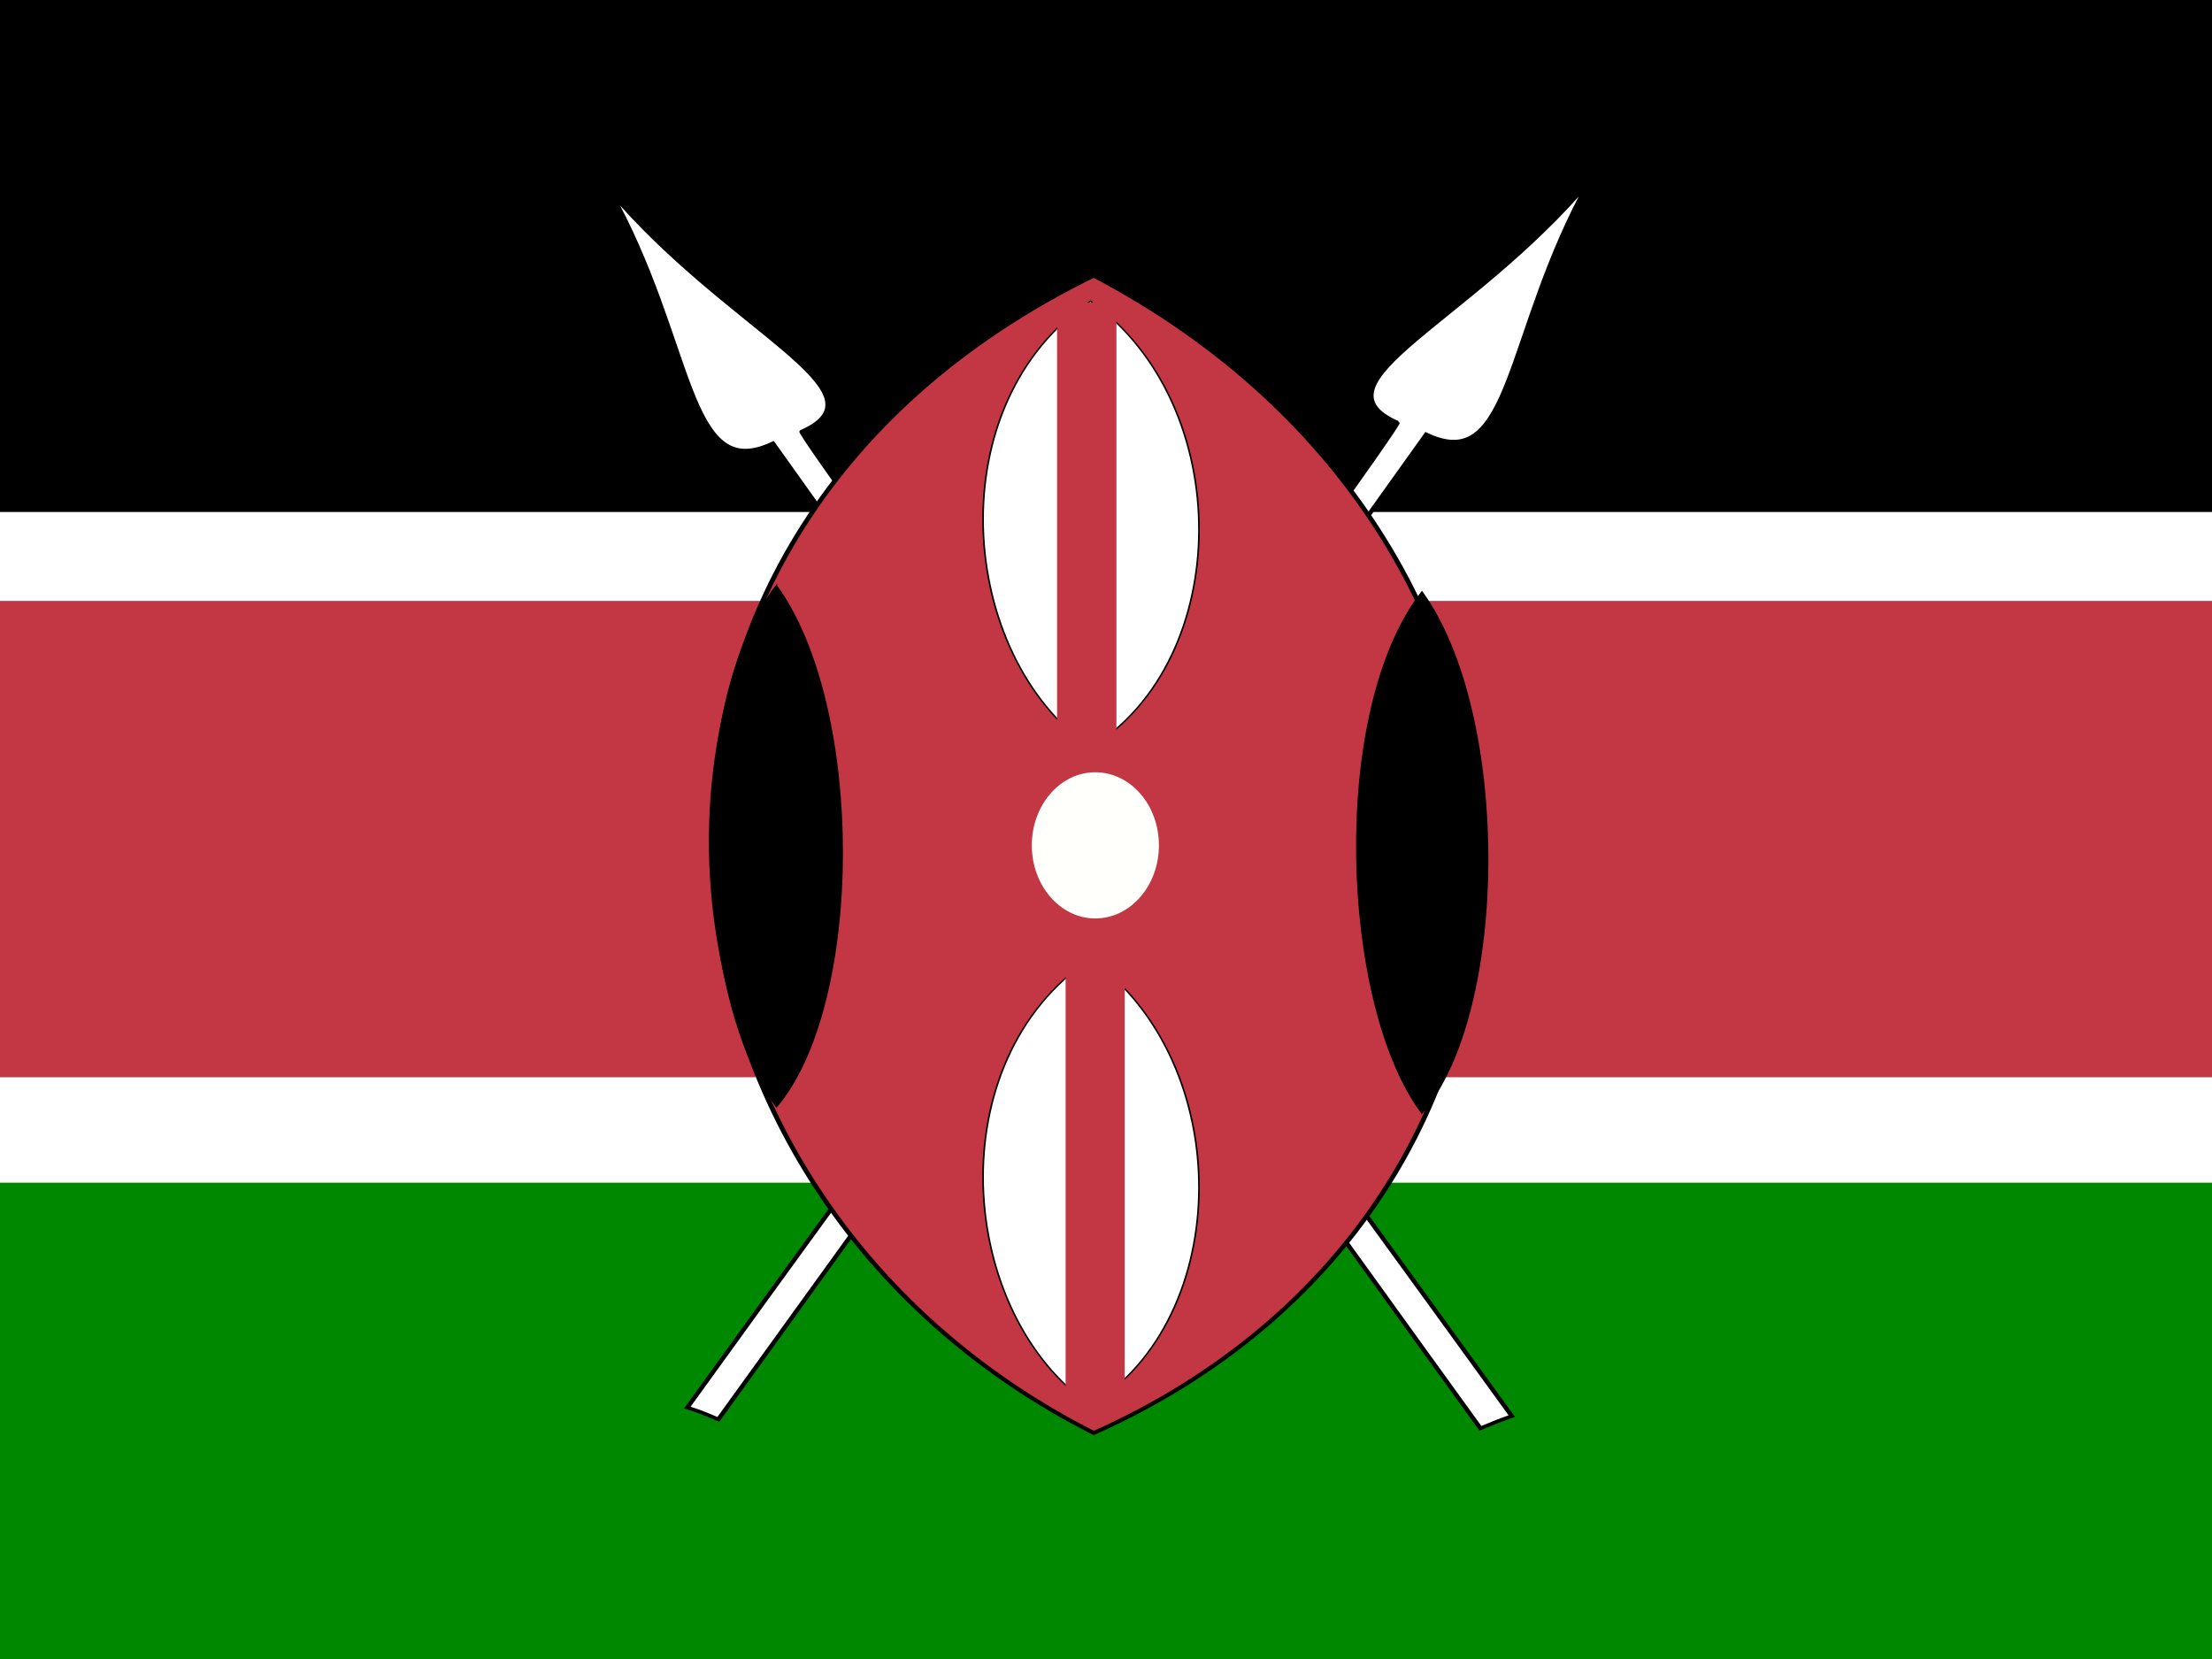
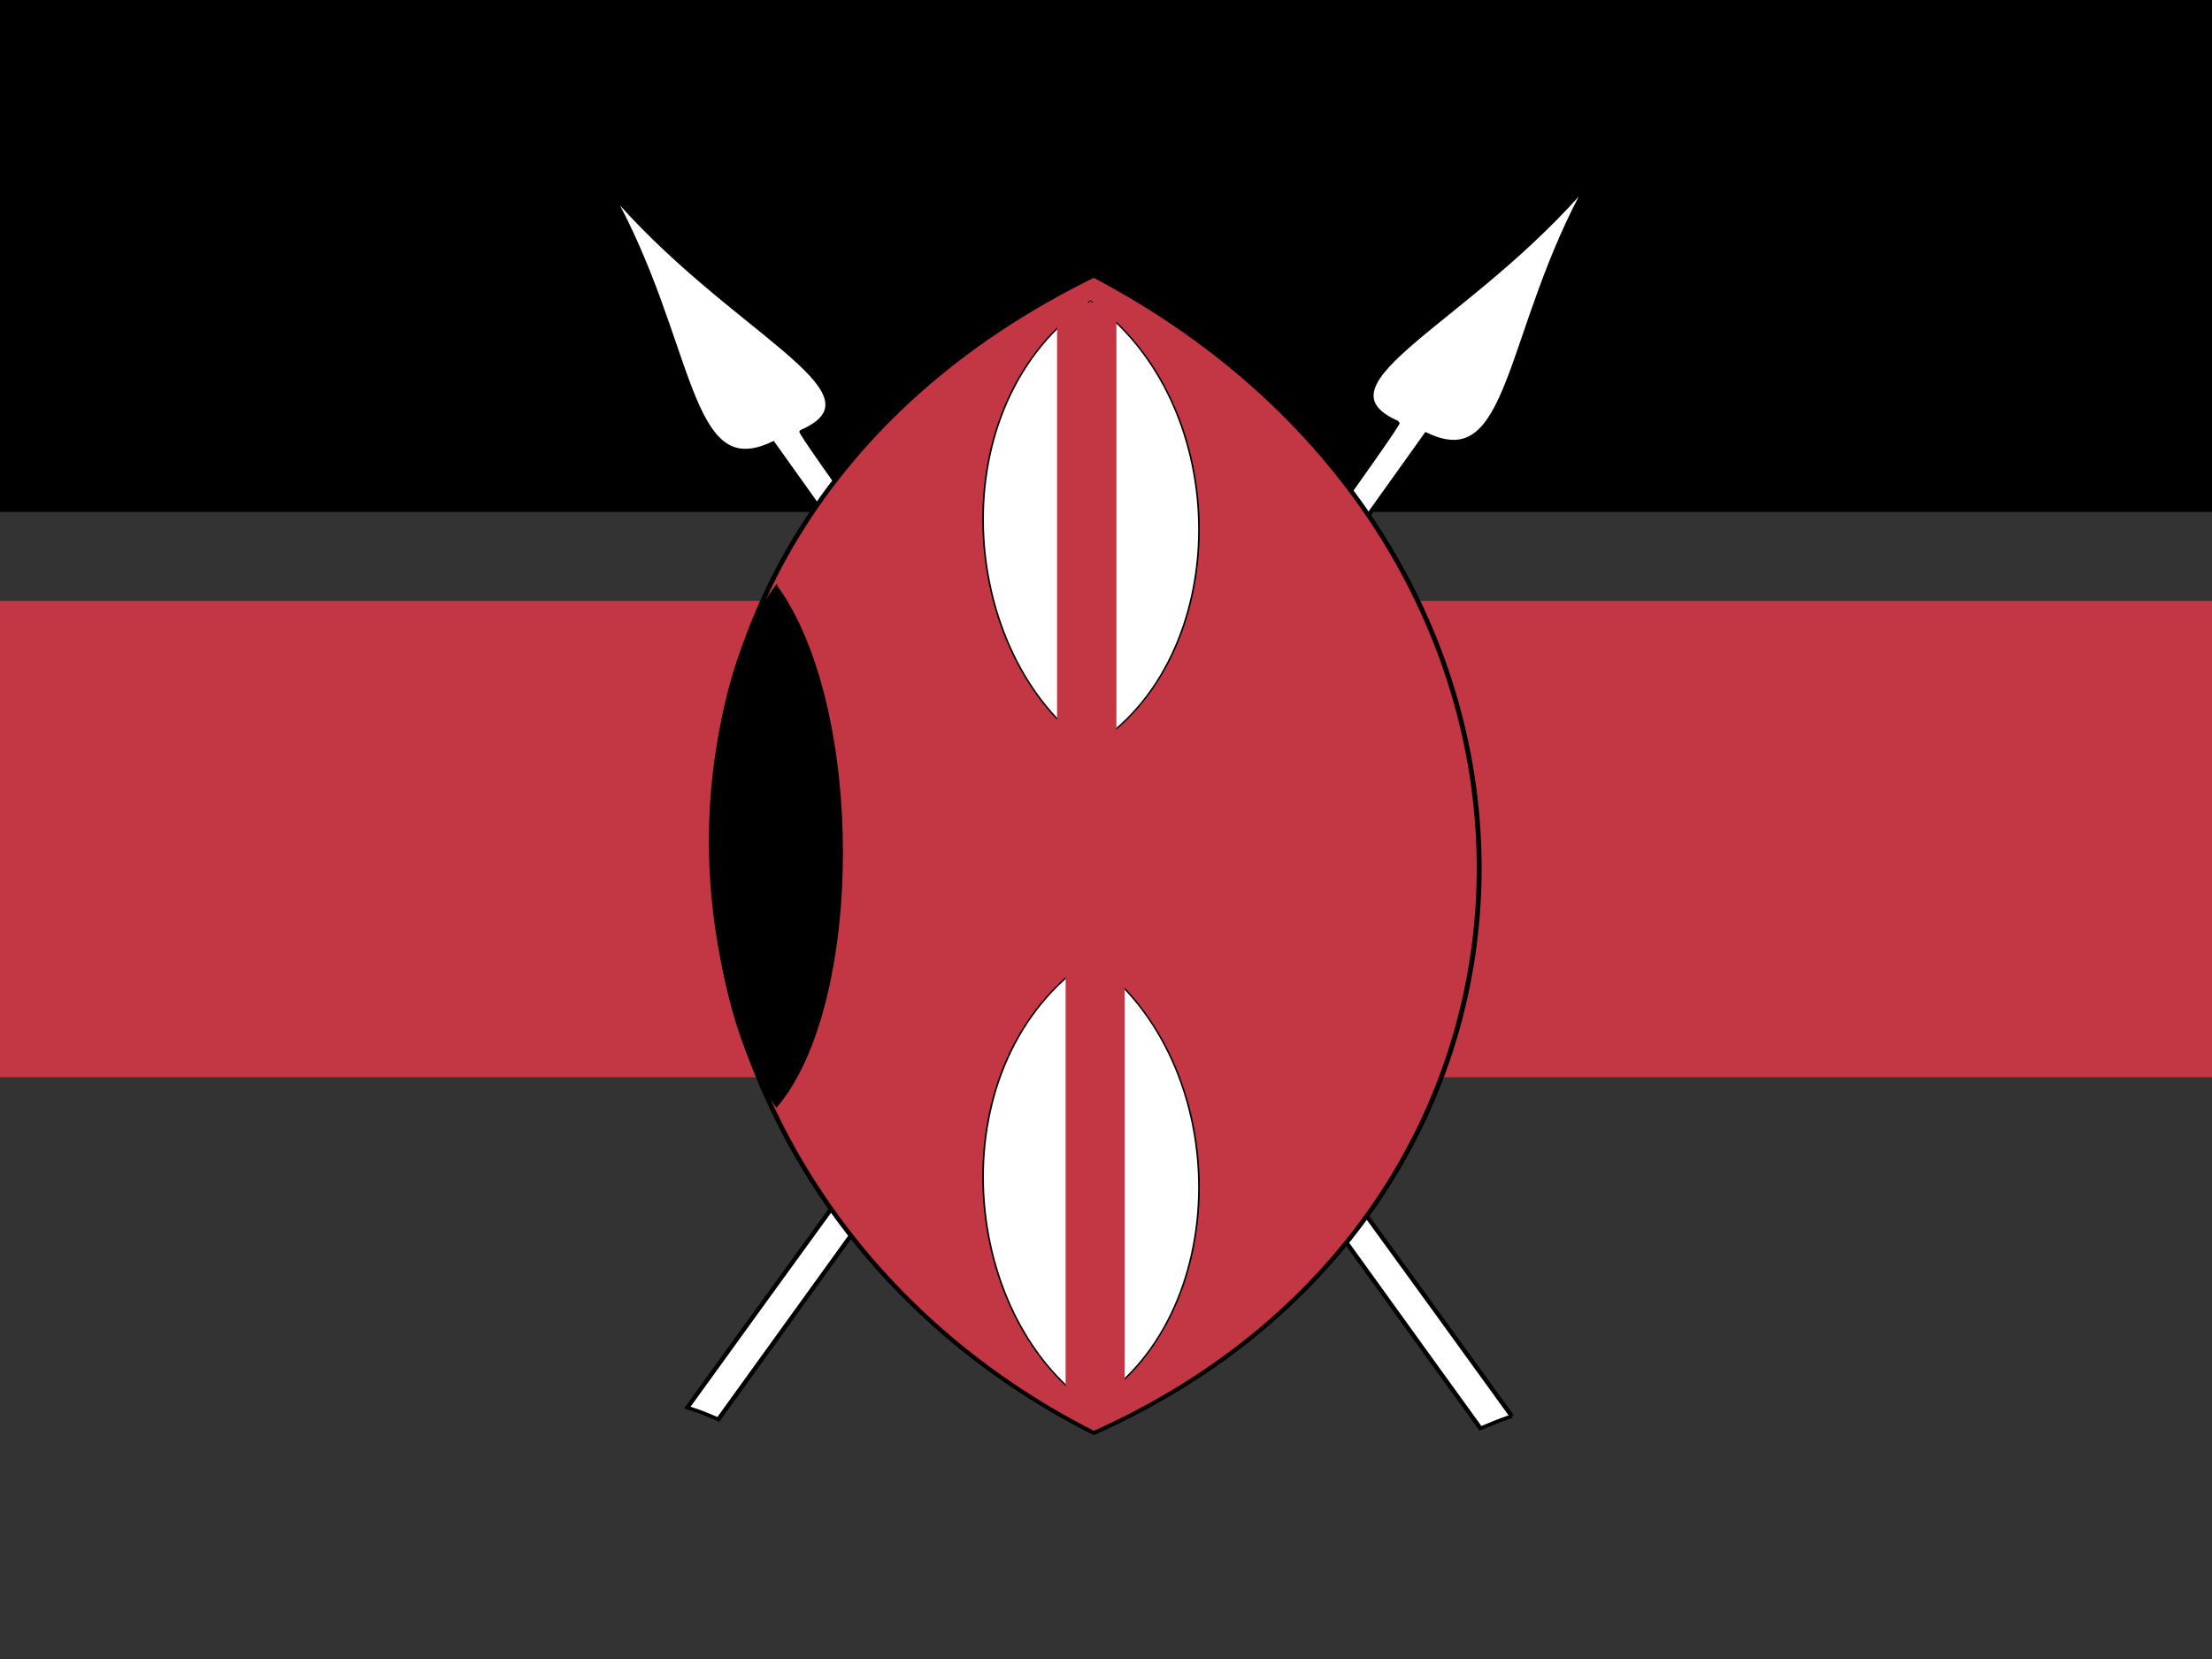
<svg xmlns="http://www.w3.org/2000/svg" width="24px" height="18px" viewBox="0 0 24 18" version="1.1">
  <rect x="0" y="0" width="24" height="18" fill="#333333" stroke="none" />
  <g id="surface1">
-     <path style=" stroke:none;fill-rule:evenodd;fill:rgb(100%,100%,100%);fill-opacity:1;" d="M -5.438 0.039 L 29.758 0.039 L 29.758 17.961 L -5.438 17.961 Z M -5.438 0.039 " />
-     <path style=" stroke:none;fill-rule:evenodd;fill:rgb(0%,53.725%,0%);fill-opacity:1;" d="M -5.438 12.832 L 29.758 12.832 L 29.758 18 L -5.438 18 Z M -5.438 12.832 " />
    <path style=" stroke:none;fill-rule:evenodd;fill:rgb(76.078%,21.569%,26.275%);fill-opacity:1;" d="M -5.531 6.52 L 29.664 6.52 L 29.664 11.688 L -5.531 11.688 Z M -5.531 6.52 " />
    <path style=" stroke:none;fill-rule:evenodd;fill:rgb(0%,0%,0%);fill-opacity:1;" d="M -5.438 -0.074 L 29.758 -0.074 L 29.758 5.555 L -5.438 5.555 Z M -5.438 -0.074 " />
    <path style="fill-rule:evenodd;fill:rgb(100%,100%,100%);fill-opacity:1;stroke-width:1.081;stroke-linecap:butt;stroke-linejoin:miter;stroke:rgb(0%,0%,0%);stroke-opacity:1;stroke-miterlimit:4;" d="M 158.667 436.333 C 196.583 365.667 323.833 131.667 322.583 131 C 301.75 118.778 339.417 100 367 56 C 347.333 103.222 349.417 147.444 329.25 134.667 C 295.583 198.111 191.667 392.111 165.833 440 C 163.167 438.556 162.333 437.889 158.667 436.333 Z M 158.667 436.333 " transform="matrix(0.047,0,0,0.035,0,0)" />
-     <path style="fill-rule:evenodd;fill:rgb(100%,100%,100%);fill-opacity:1;stroke-width:1.081;stroke-linecap:butt;stroke-linejoin:miter;stroke:rgb(0%,0%,0%);stroke-opacity:1;stroke-miterlimit:4;" d="M 349 439 C 311.083 368.444 183.833 134.444 185.083 133.778 C 205.833 121.556 168.25 102.778 140.583 58.778 C 160.333 106 158.167 150.222 178.417 137.444 C 212 200.889 315.917 394.889 341.75 442.778 C 344.5 441.333 345.333 440.667 349 439 Z M 349 439 " transform="matrix(0.047,0,0,0.035,0,0)" />
+     <path style="fill-rule:evenodd;fill:rgb(100%,100%,100%);fill-opacity:1;stroke-width:1.081;stroke-linecap:butt;stroke-linejoin:miter;stroke:rgb(0%,0%,0%);stroke-opacity:1;stroke-miterlimit:4;" d="M 349 439 C 311.083 368.444 183.833 134.444 185.083 133.778 C 205.833 121.556 168.25 102.778 140.583 58.778 C 160.333 106 158.167 150.222 178.417 137.444 C 212 200.889 315.917 394.889 341.75 442.778 C 344.5 441.333 345.333 440.667 349 439 M 349 439 " transform="matrix(0.047,0,0,0.035,0,0)" />
    <path style="fill-rule:evenodd;fill:rgb(76.078%,21.569%,26.275%);fill-opacity:1;stroke-width:1.136;stroke-linecap:butt;stroke-linejoin:miter;stroke:rgb(0%,0%,0%);stroke-opacity:1;stroke-miterlimit:4;" d="M 252.5 85.444 C 372.083 169.778 370.167 373.667 252.5 444.222 C 142.75 369.667 127.083 167.778 252.5 85.444 Z M 252.5 85.444 " transform="matrix(0.047,0,0,0.035,0,0)" />
-     <path style=" stroke:none;fill-rule:evenodd;fill:rgb(100%,100%,98.431%);fill-opacity:1;" d="M 12.574 9.172 C 12.574 9.609 12.266 9.965 11.883 9.965 C 11.504 9.965 11.195 9.609 11.195 9.172 C 11.195 8.734 11.504 8.379 11.883 8.379 C 12.266 8.379 12.574 8.734 12.574 9.172 Z M 12.574 9.172 " />
    <path style="fill-rule:evenodd;fill:rgb(100%,100%,100%);fill-opacity:1;stroke-width:0.374;stroke-linecap:butt;stroke-linejoin:miter;stroke:rgb(0%,0%,0%);stroke-opacity:1;stroke-miterlimit:4;" d="M 251.75 93.333 C 285.417 125.778 284.833 204.444 251.75 231.778 C 220.917 203 216.5 125.111 251.75 93.333 Z M 251.75 93.333 " transform="matrix(0.047,0,0,0.035,0,0)" />
    <path style="fill-rule:evenodd;fill:rgb(100%,100%,100%);fill-opacity:1;stroke-width:0.374;stroke-linecap:butt;stroke-linejoin:miter;stroke:rgb(0%,0%,0%);stroke-opacity:1;stroke-miterlimit:4;" d="M 251.75 297.222 C 285.417 329.667 284.833 408.444 251.75 435.667 C 220.917 406.889 216.5 329 251.75 297.222 Z M 251.75 297.222 " transform="matrix(0.047,0,0,0.035,0,0)" />
    <path style=" stroke:none;fill-rule:evenodd;fill:rgb(76.078%,21.569%,26.275%);fill-opacity:1;" d="M 11.469 3.281 L 12.113 3.281 L 12.113 8.242 L 11.469 8.242 Z M 11.469 3.281 " />
    <path style=" stroke:none;fill-rule:evenodd;fill:rgb(76.078%,21.569%,26.275%);fill-opacity:1;" d="M 11.562 10.379 L 12.203 10.379 L 12.203 15.34 L 11.562 15.34 Z M 11.562 10.379 " />
    <path style="fill-rule:evenodd;fill:rgb(0%,0%,0%);fill-opacity:1;stroke-width:0.315;stroke-linecap:butt;stroke-linejoin:miter;stroke:rgb(0%,0%,0%);stroke-opacity:1;stroke-miterlimit:4;" d="M 179.25 181.556 C 199.667 219.444 199.333 311.333 179.25 343.111 C 160.583 309.556 157.833 218.556 179.25 181.444 Z M 179.25 181.556 " transform="matrix(0.047,0,0,0.035,0,0)" />
-     <path style="fill-rule:evenodd;fill:rgb(0%,0%,0%);fill-opacity:1;stroke-width:0.315;stroke-linecap:butt;stroke-linejoin:miter;stroke:rgb(0%,0%,0%);stroke-opacity:1;stroke-miterlimit:4;" d="M 328.25 183.444 C 348.667 221.444 348.333 313.333 328.25 345.111 C 309.583 311.556 306.833 220.556 328.25 183.444 Z M 328.25 183.444 " transform="matrix(0.047,0,0,0.035,0,0)" />
  </g>
</svg>